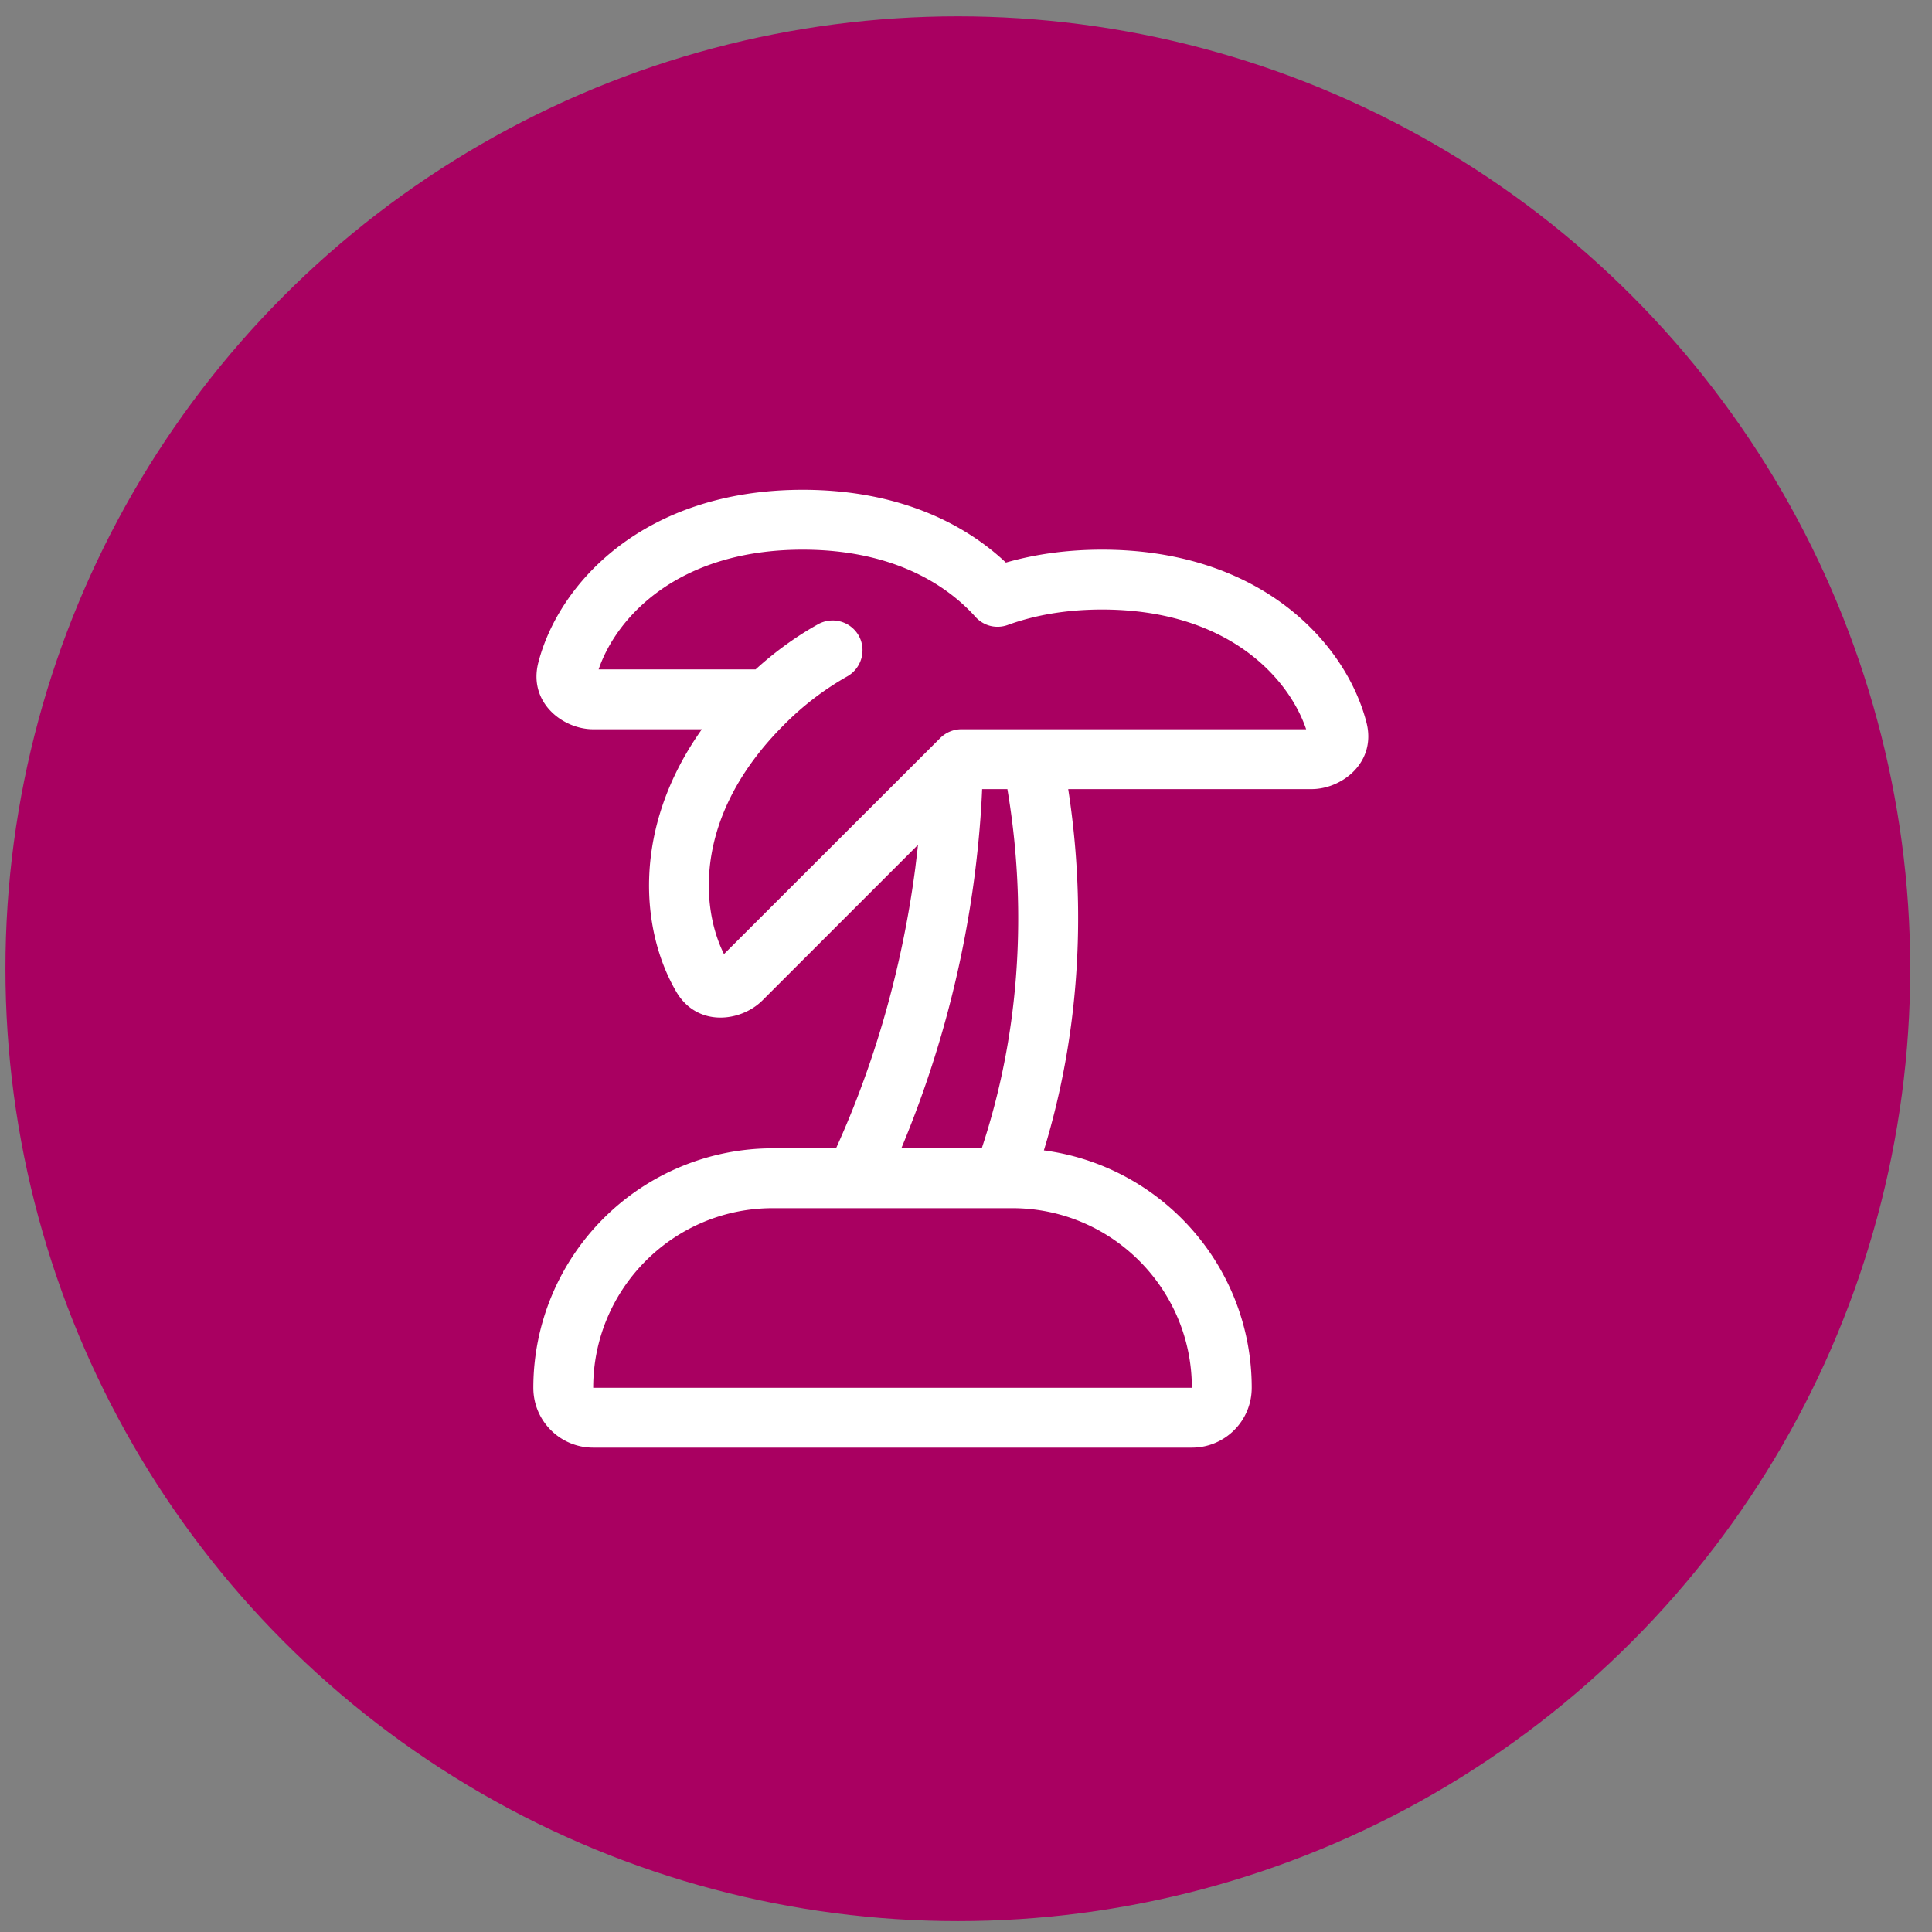
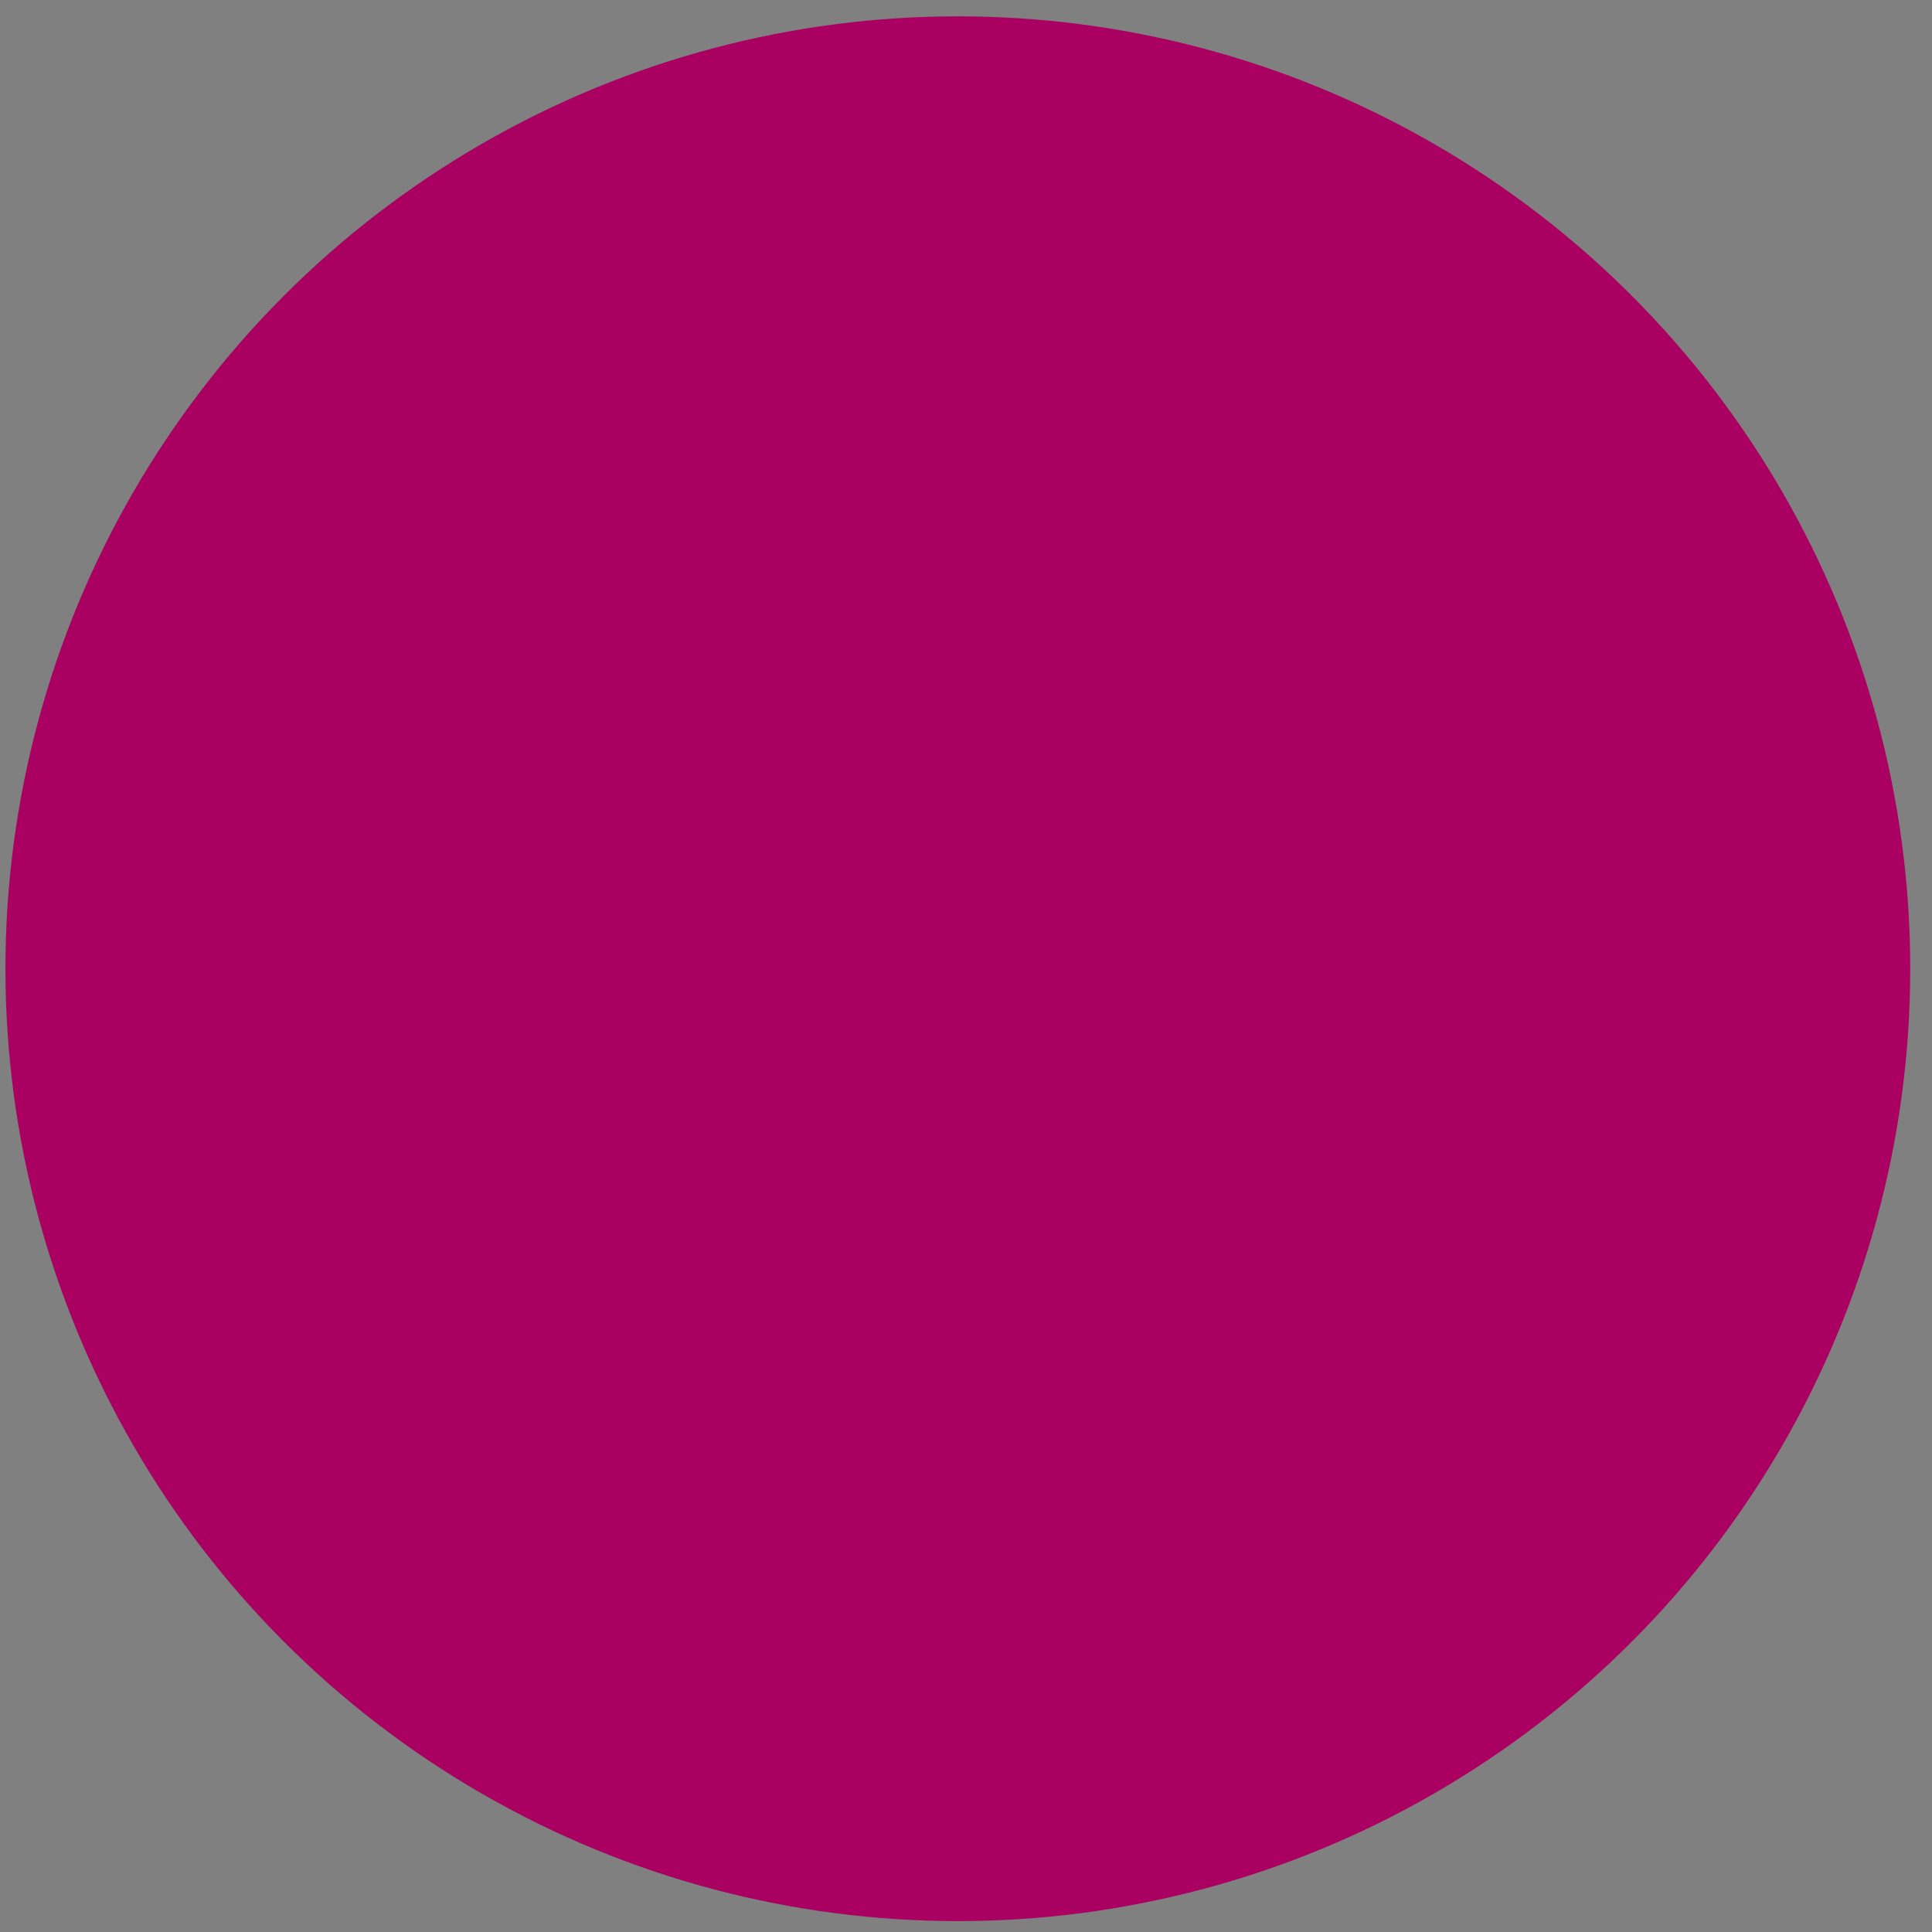
<svg xmlns="http://www.w3.org/2000/svg" width="71" height="71" viewBox="0 0 71 71">
  <rect x="0" y="0" width="71" height="71" fill="#808080" stroke="none" />
  <g transform="translate(.2 .6)" fill="none" fill-rule="evenodd">
    <circle fill="#A90061" cx="35" cy="35" r="35" />
-     <path d="M27.568 24h-5.769c.647-1.904 2.902-4.4 7.501-4.4 3.128 0 5.163 1.155 6.346 2.468.302.337.77.454 1.196.296.949-.344 2.097-.564 3.458-.564 4.6 0 6.854 2.496 7.5 4.4H35.13c-.289 0-.57.117-.777.323l-7.947 7.94c-.894-1.8-1.06-5.155 2.186-8.407l.007-.007a10.62 10.62 0 0 1 2.33-1.788c.53-.295.722-.962.434-1.492a1.103 1.103 0 0 0-1.492-.433c-.777.433-1.547.977-2.303 1.664zm1.732-6.6c-5.802 0-8.951 3.403-9.714 6.339-.385 1.471.893 2.461 2.014 2.461h3.994c-2.578 3.63-2.261 7.384-.941 9.646.77 1.313 2.371 1.113 3.169.316l5.713-5.713c-.027.268-.062.543-.096.832-.365 2.798-1.169 6.469-2.915 10.319H28.2a8.8 8.8 0 0 0-8.8 8.8c0 1.217.983 2.2 2.2 2.2h22c1.217 0 2.2-.983 2.2-2.2 0-4.469-3.327-8.154-7.638-8.724 1.347-4.407 1.416-8.498 1.107-11.598a31.751 31.751 0 0 0-.213-1.678H48c1.12 0 2.4-.99 2.014-2.461-.763-2.936-3.911-6.339-9.714-6.339-1.306 0-2.482.172-3.534.474-1.636-1.54-4.118-2.674-7.466-2.674zm7.521 11c.097.577.186 1.21.255 1.898.302 3.025.22 7.019-1.197 11.302h-2.956a39.008 39.008 0 0 0 2.695-10.03c.158-1.238.24-2.31.275-3.17h.928zM37 43.8c3.644 0 6.6 2.956 6.6 6.6h-22c0-3.644 2.956-6.6 6.6-6.6H37z" fill="#FFF" fill-rule="nonzero" />
  </g>
</svg>